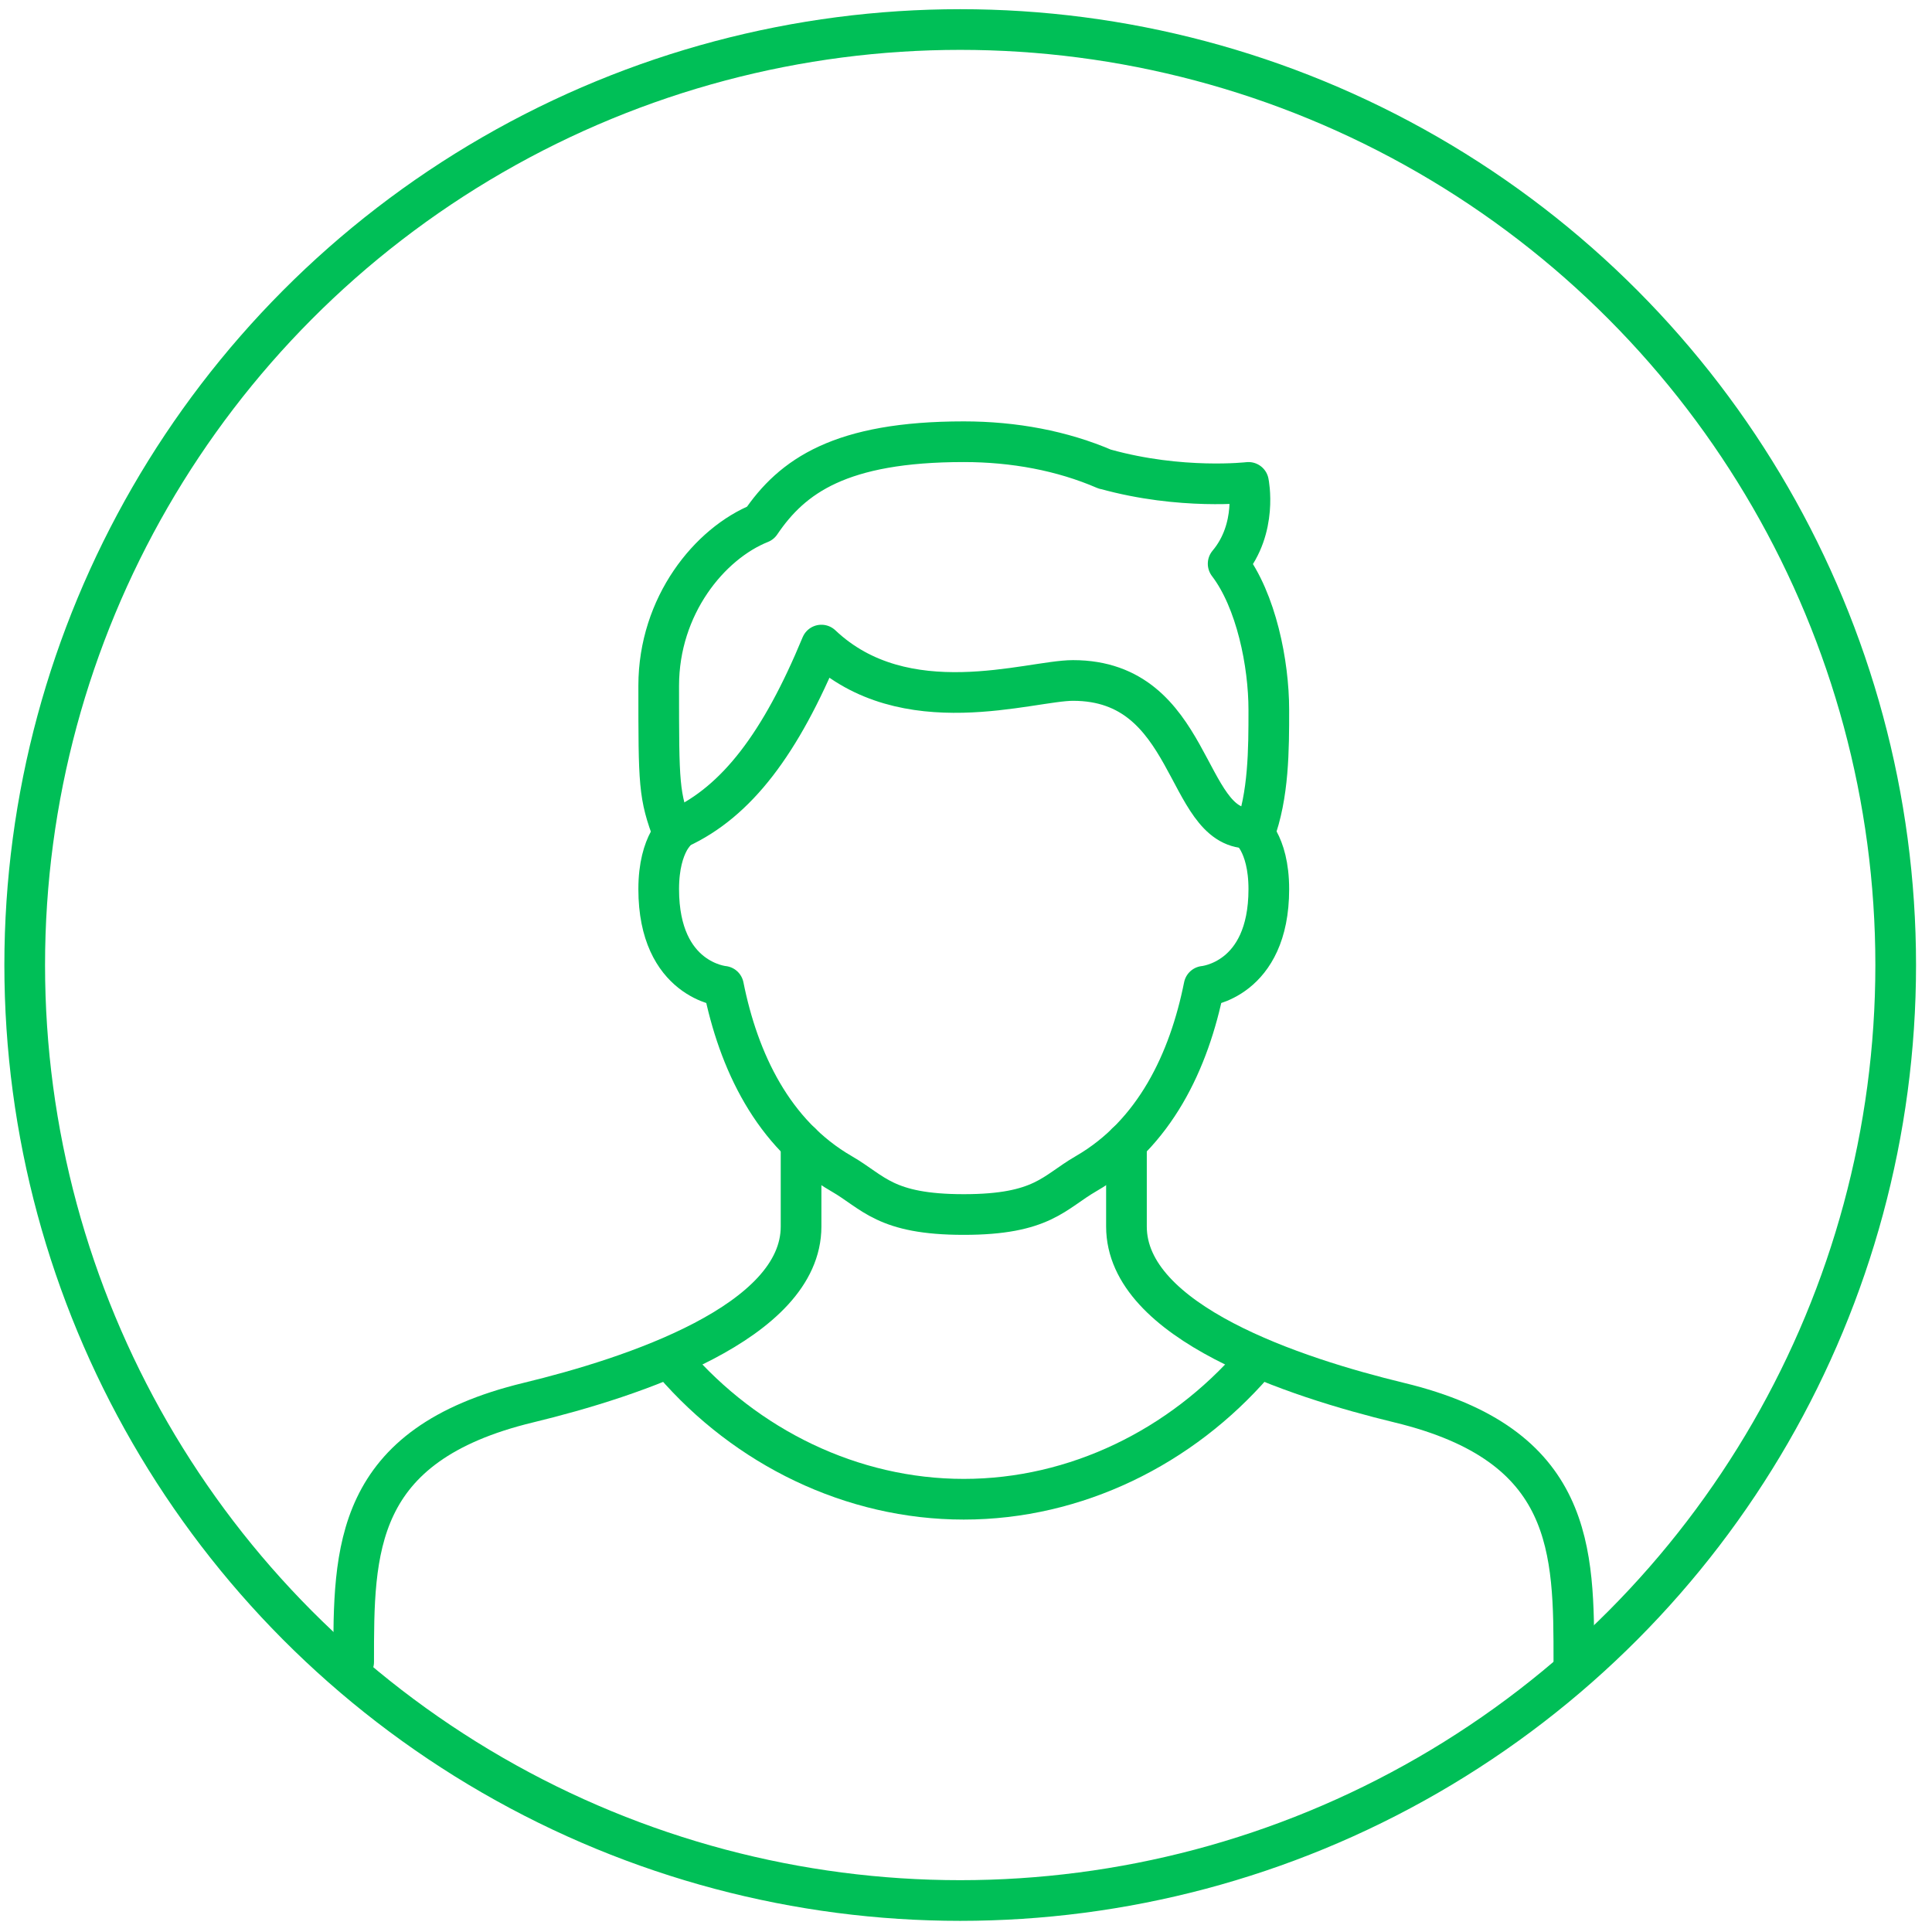
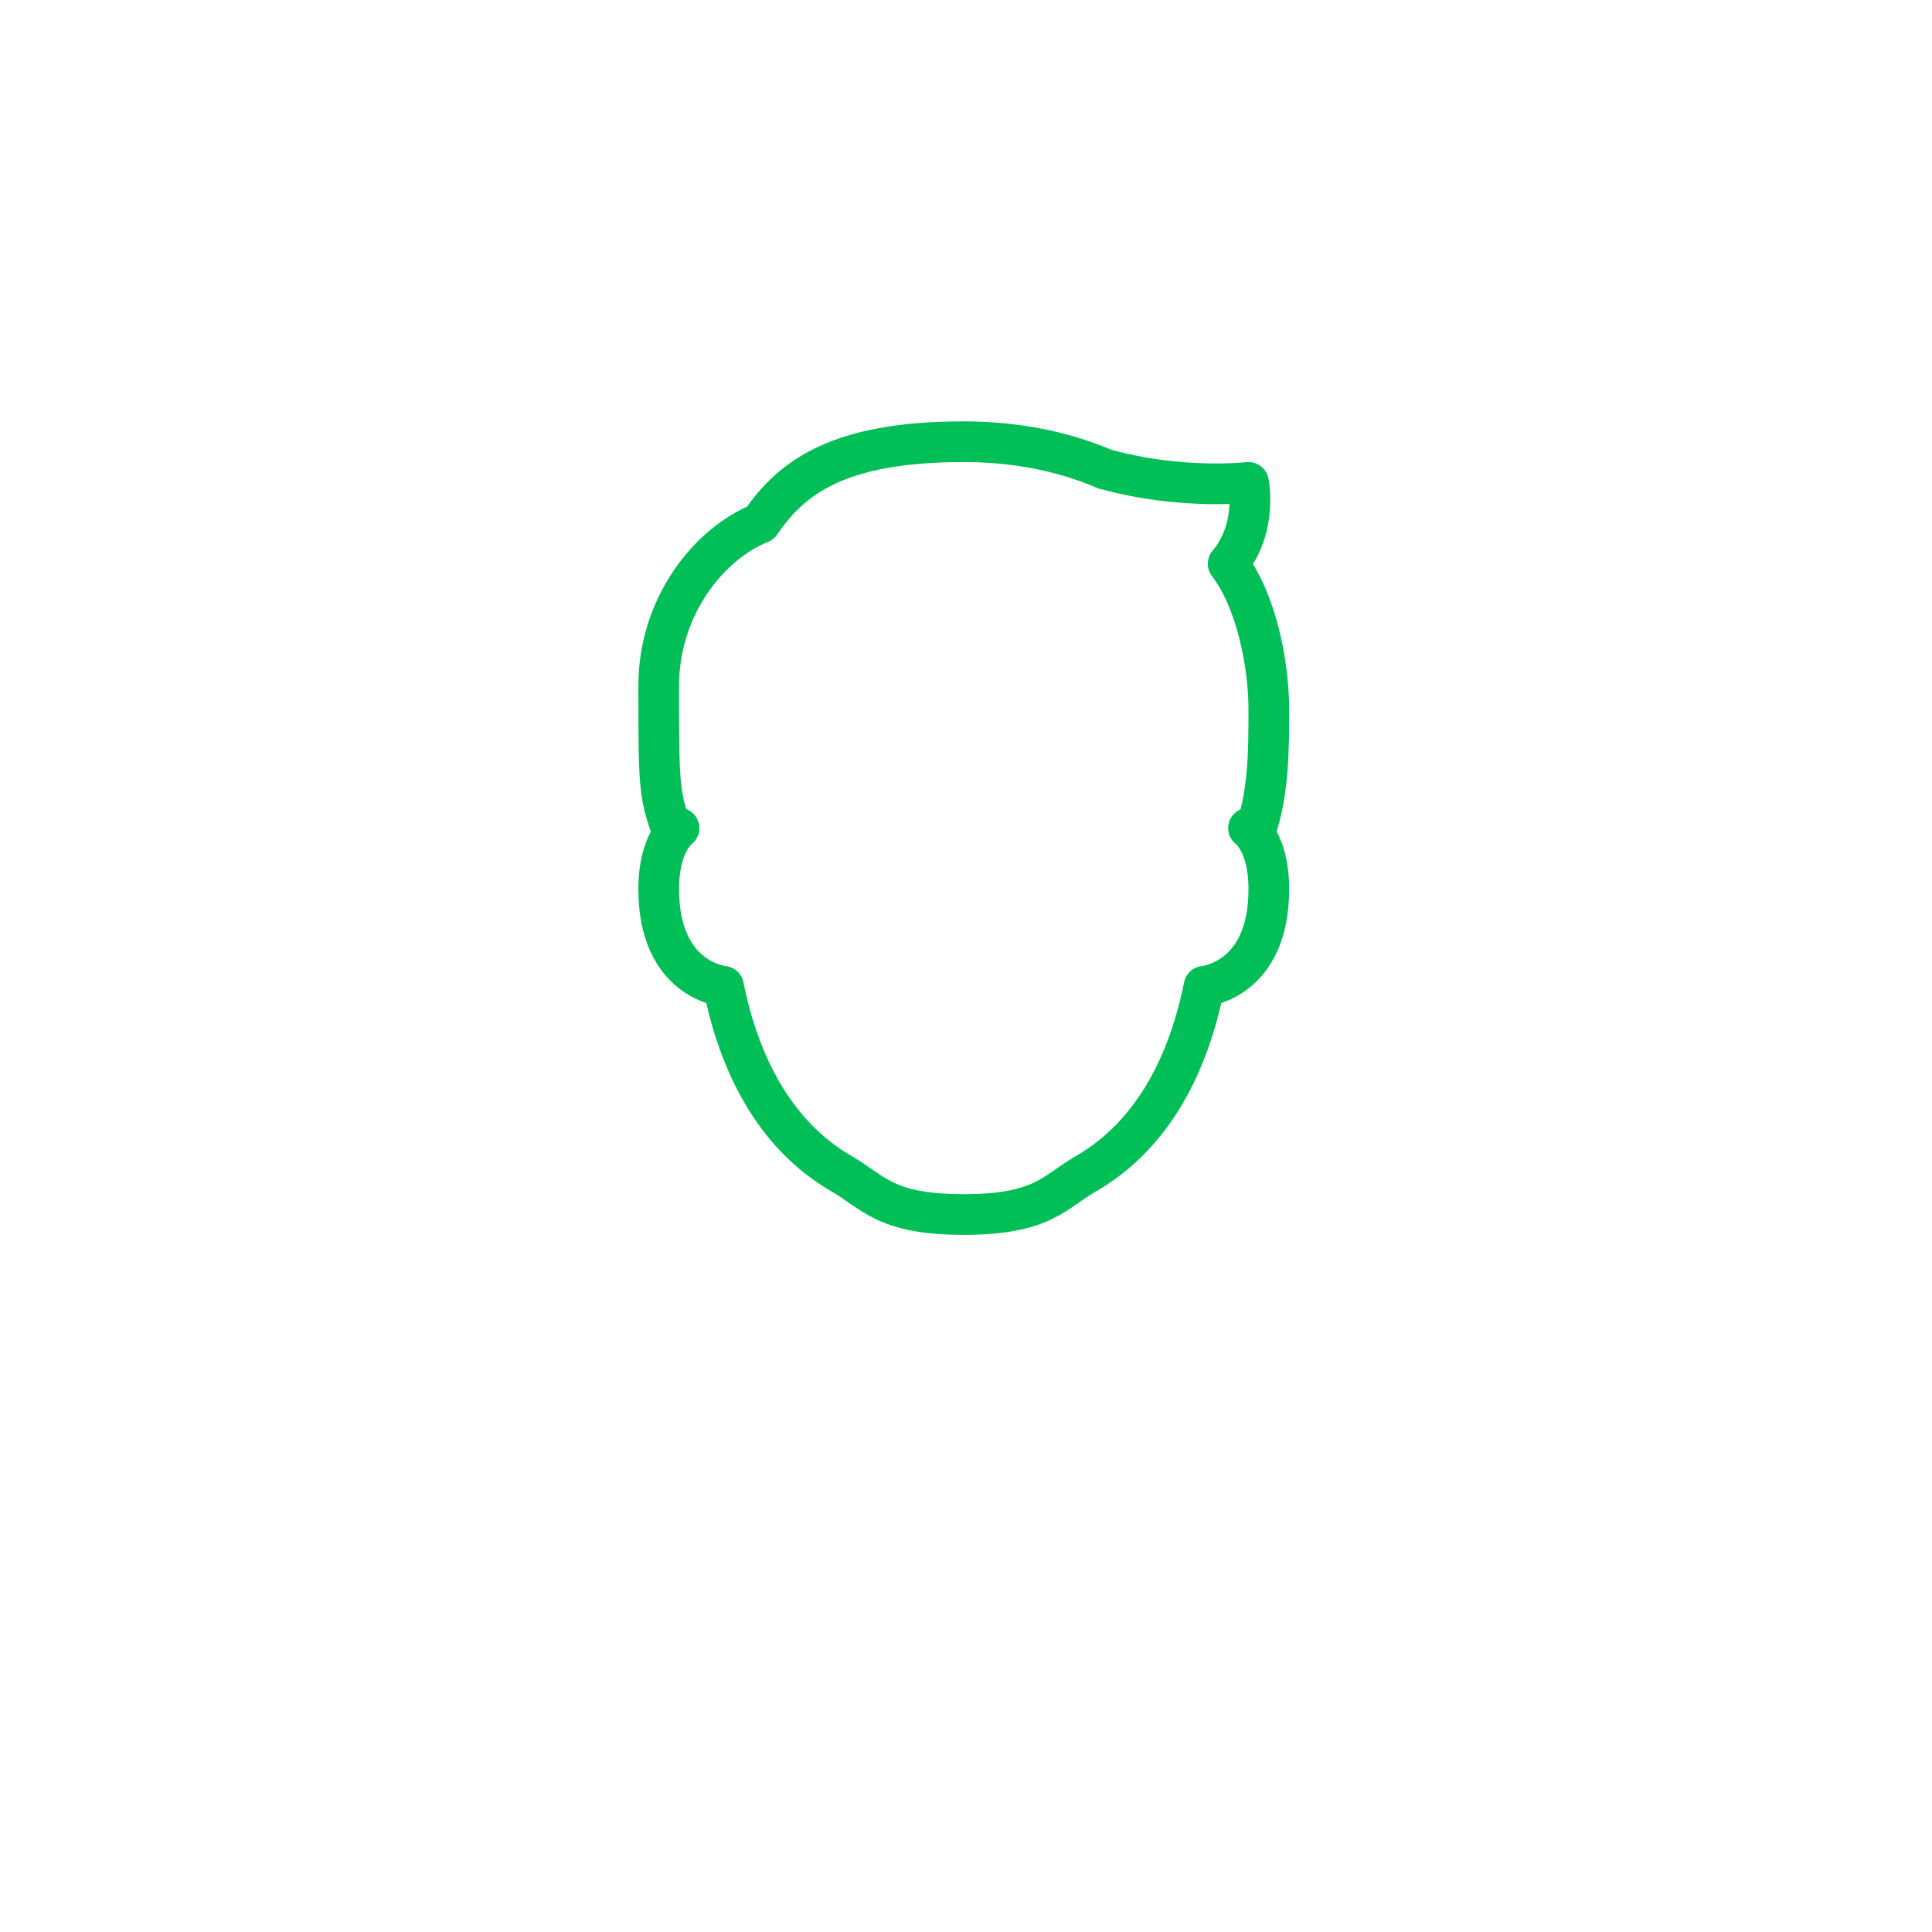
<svg xmlns="http://www.w3.org/2000/svg" id="_レイヤー_1" data-name="レイヤー 1" version="1.1" viewBox="0 0 95 95">
  <defs>
    <style>
      .cls-1 {
        stroke-linecap: round;
        stroke-linejoin: round;
      }

      .cls-1, .cls-2 {
        fill: none;
        stroke: #00bf57;
        stroke-width: 2px;
      }

      .cls-2 {
        stroke-miterlimit: 10;
      }
    </style>
  </defs>
-   <circle class="cls-2" cx="47.215" cy="47.452" r="46" />
  <g>
    <path class="cls-1" d="M61.39,40.72s1,.688,1,3c0,4.5-3.185,4.777-3.185,4.777-.734,3.671-2.426,7.267-5.815,9.223-1.568.905-2.125,2-6,2s-4.43-1.095-6-2c-3.389-1.956-5.08-5.552-5.815-9.223,0,0-3.185-.277-3.185-4.777,0-2.312,1-3,1-3" />
-     <path class="cls-1" d="M33.39,40.72c2.844-1.31,5-4.166,7-9,4.1,3.886,10.25,1.74,12.371,1.74,5.935,0,5.463,7.26,8.629,7.26" />
-     <path class="cls-1" d="M55.39,56.2v4.11c0,4.71,8.291,7.42,13.41,8.66,8.619,2.08,8.59,7.27,8.59,12.75" />
-     <path class="cls-1" d="M39.39,56.2v4.11c0,4.71-8.29,7.42-13.41,8.66-8.619,2.08-8.59,7.27-8.59,12.75" />
-     <path class="cls-1" d="M33.111,67.01c3.58,4.15,8.77,6.71,14.279,6.71s10.691-2.56,14.281-6.71" />
    <path class="cls-1" d="M61.671,41.01c.719-1.91.719-4.165.719-6.102,0-2.28-.619-5.378-2-7.188,1.471-1.747,1-4,1-4,0,0-3.312.387-7.039-.65h-.02c-2.102-.909-4.48-1.35-6.941-1.35-6.062,0-8.438,1.688-10,4-2.5,1-5,4.063-5,8,0,4.88,0,5.38.721,7.29" />
  </g>
</svg>